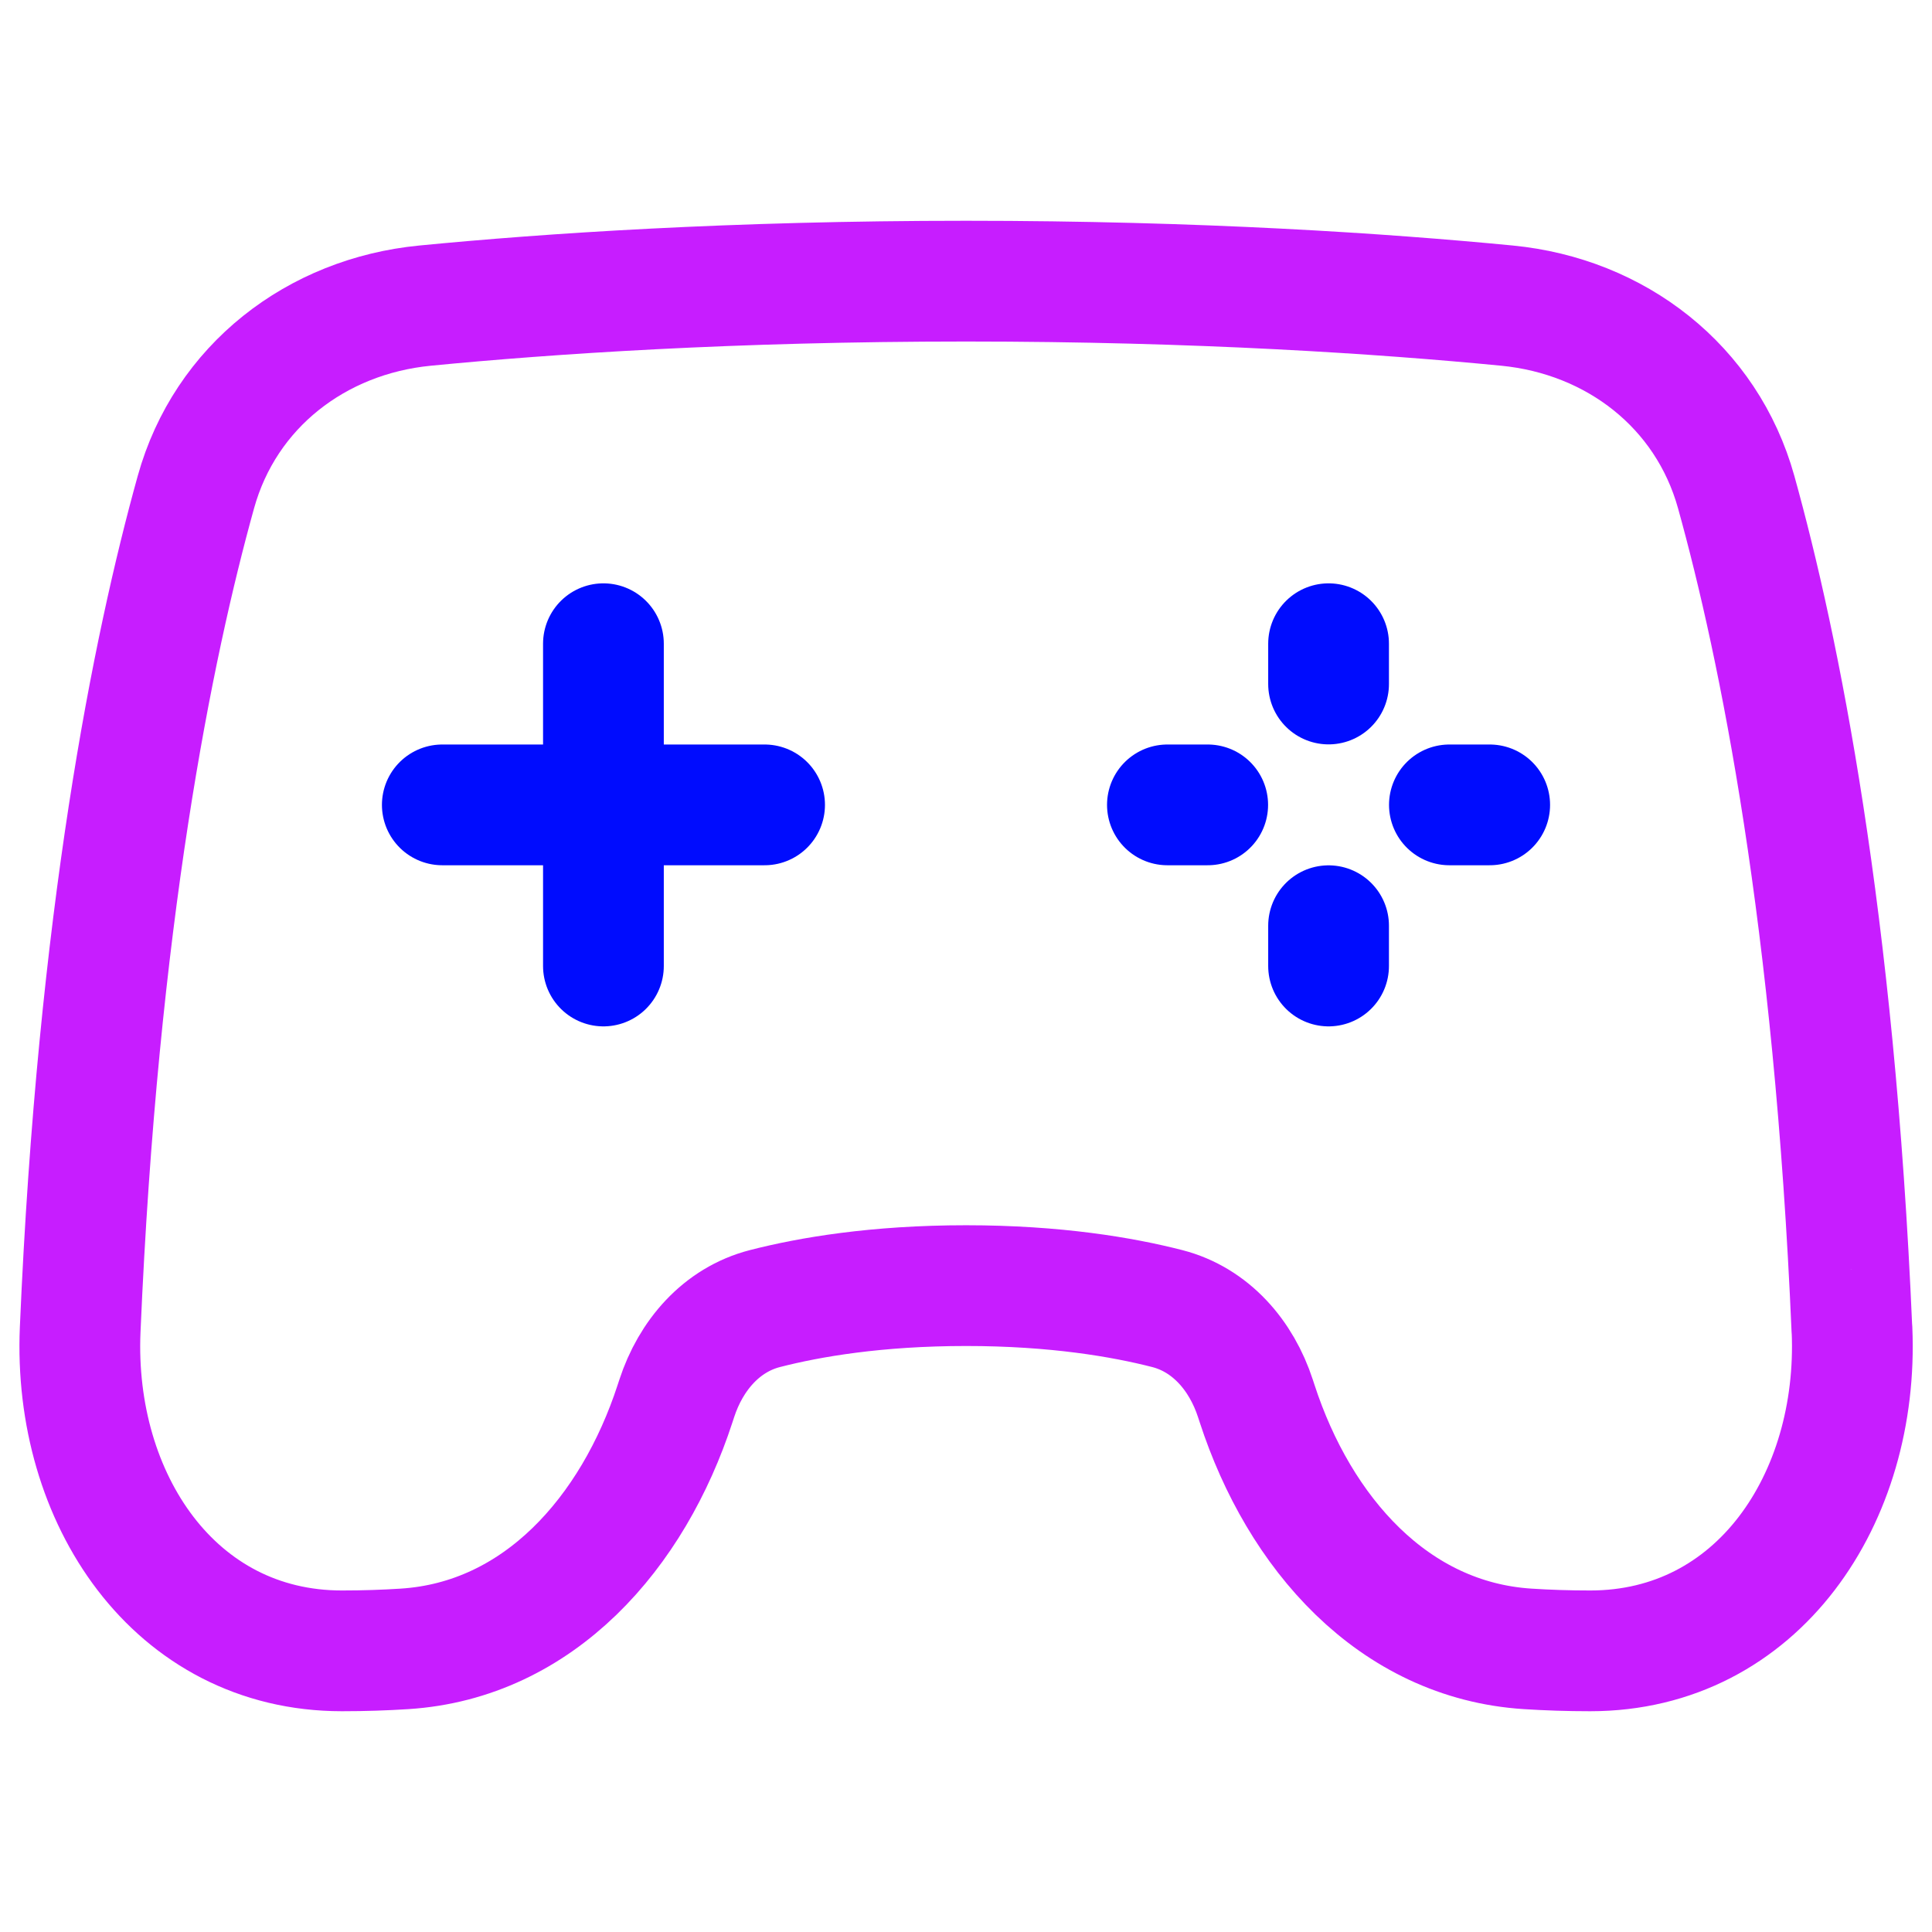
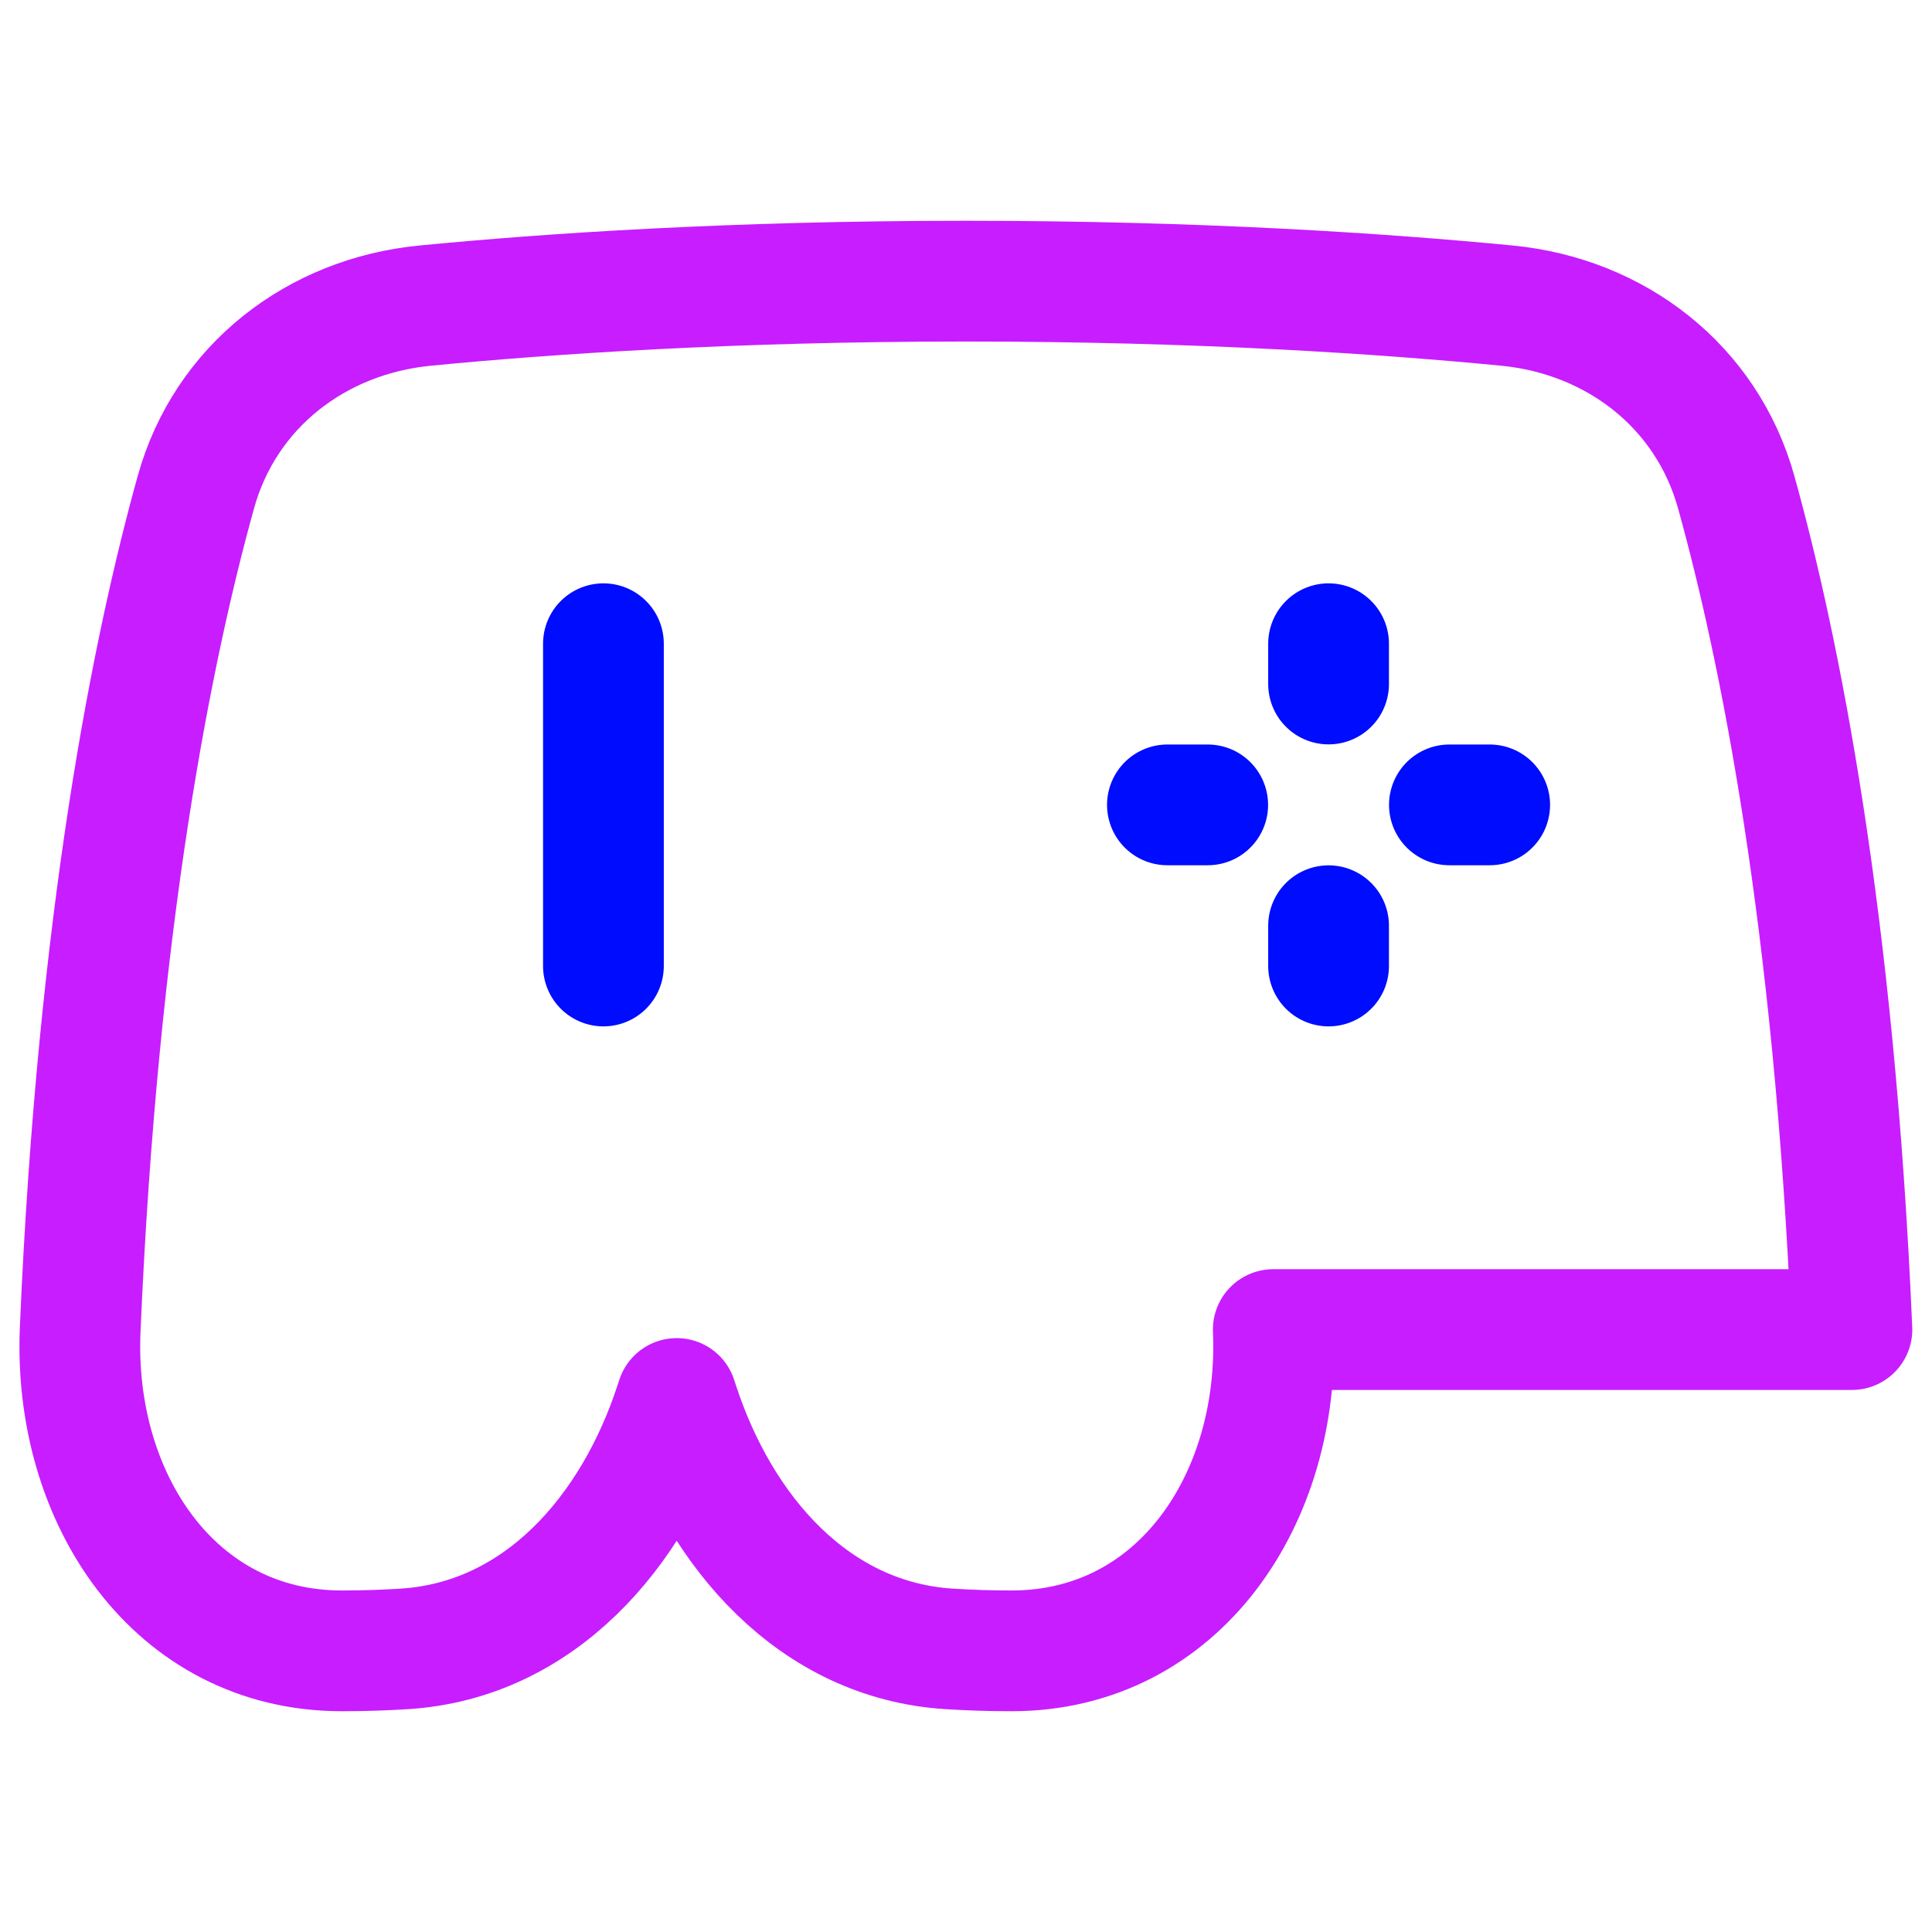
<svg xmlns="http://www.w3.org/2000/svg" fill="none" viewBox="0 0 48 48" id="Controller-1--Streamline-Plump-Neon">
  <desc>
    Controller 1 Streamline Icon: https://streamlinehq.com
  </desc>
  <g id="controller-1--remote-quadcopter-drones-flying-drone-control-controller-technology-fly">
    <path id="Vector" stroke="#000cfe" stroke-linecap="round" stroke-linejoin="round" d="M14.992 15.993V24" stroke-width="3" />
-     <path id="Vector_2" stroke="#000cfe" stroke-linecap="round" stroke-linejoin="round" d="M18.996 19.997h-8.007" stroke-width="3" />
    <path id="Vector_3" stroke="#000cfe" stroke-linecap="round" stroke-linejoin="round" d="M33.008 22.999V24" stroke-width="3" />
    <path id="Vector_4" stroke="#000cfe" stroke-linecap="round" stroke-linejoin="round" d="M30.005 19.997h-1.001" stroke-width="3" />
    <path id="Vector_5" stroke="#000cfe" stroke-linecap="round" stroke-linejoin="round" d="M33.008 15.993v1.001" stroke-width="3" />
    <path id="Vector_6" stroke="#000cfe" stroke-linecap="round" stroke-linejoin="round" d="M37.011 19.997h-1.001" stroke-width="3" />
-     <path id="Vector_7" stroke="#c71dff" stroke-linecap="round" stroke-linejoin="round" d="M46.01 33.033c-0.438 -10.22 -1.802 -16.948 -2.875 -20.807 -0.732 -2.631 -2.996 -4.371 -5.694 -4.633 -3.052 -0.296 -7.638 -0.608 -13.44 -0.608 -5.802 0 -10.388 0.311 -13.44 0.608 -2.698 0.262 -4.963 2.002 -5.694 4.633 -1.073 3.859 -2.437 10.587 -2.875 20.807 -0.18 4.192 2.341 7.982 6.503 7.982 0.552 0 1.07 -0.018 1.553 -0.049 3.343 -0.213 5.679 -2.888 6.724 -6.096l0.041 -0.125c0.348 -1.07 1.11 -1.956 2.192 -2.234 1.108 -0.285 2.773 -0.57 4.997 -0.57 2.224 0 3.889 0.286 4.997 0.57 1.082 0.278 1.844 1.165 2.192 2.234l0.041 0.125c1.044 3.209 3.38 5.883 6.724 6.096 0.483 0.031 1.001 0.049 1.553 0.049 4.163 0 6.683 -3.789 6.503 -7.982Z" stroke-width="3" />
+     <path id="Vector_7" stroke="#c71dff" stroke-linecap="round" stroke-linejoin="round" d="M46.01 33.033c-0.438 -10.22 -1.802 -16.948 -2.875 -20.807 -0.732 -2.631 -2.996 -4.371 -5.694 -4.633 -3.052 -0.296 -7.638 -0.608 -13.44 -0.608 -5.802 0 -10.388 0.311 -13.44 0.608 -2.698 0.262 -4.963 2.002 -5.694 4.633 -1.073 3.859 -2.437 10.587 -2.875 20.807 -0.18 4.192 2.341 7.982 6.503 7.982 0.552 0 1.07 -0.018 1.553 -0.049 3.343 -0.213 5.679 -2.888 6.724 -6.096l0.041 -0.125l0.041 0.125c1.044 3.209 3.38 5.883 6.724 6.096 0.483 0.031 1.001 0.049 1.553 0.049 4.163 0 6.683 -3.789 6.503 -7.982Z" stroke-width="3" />
  </g>
</svg>